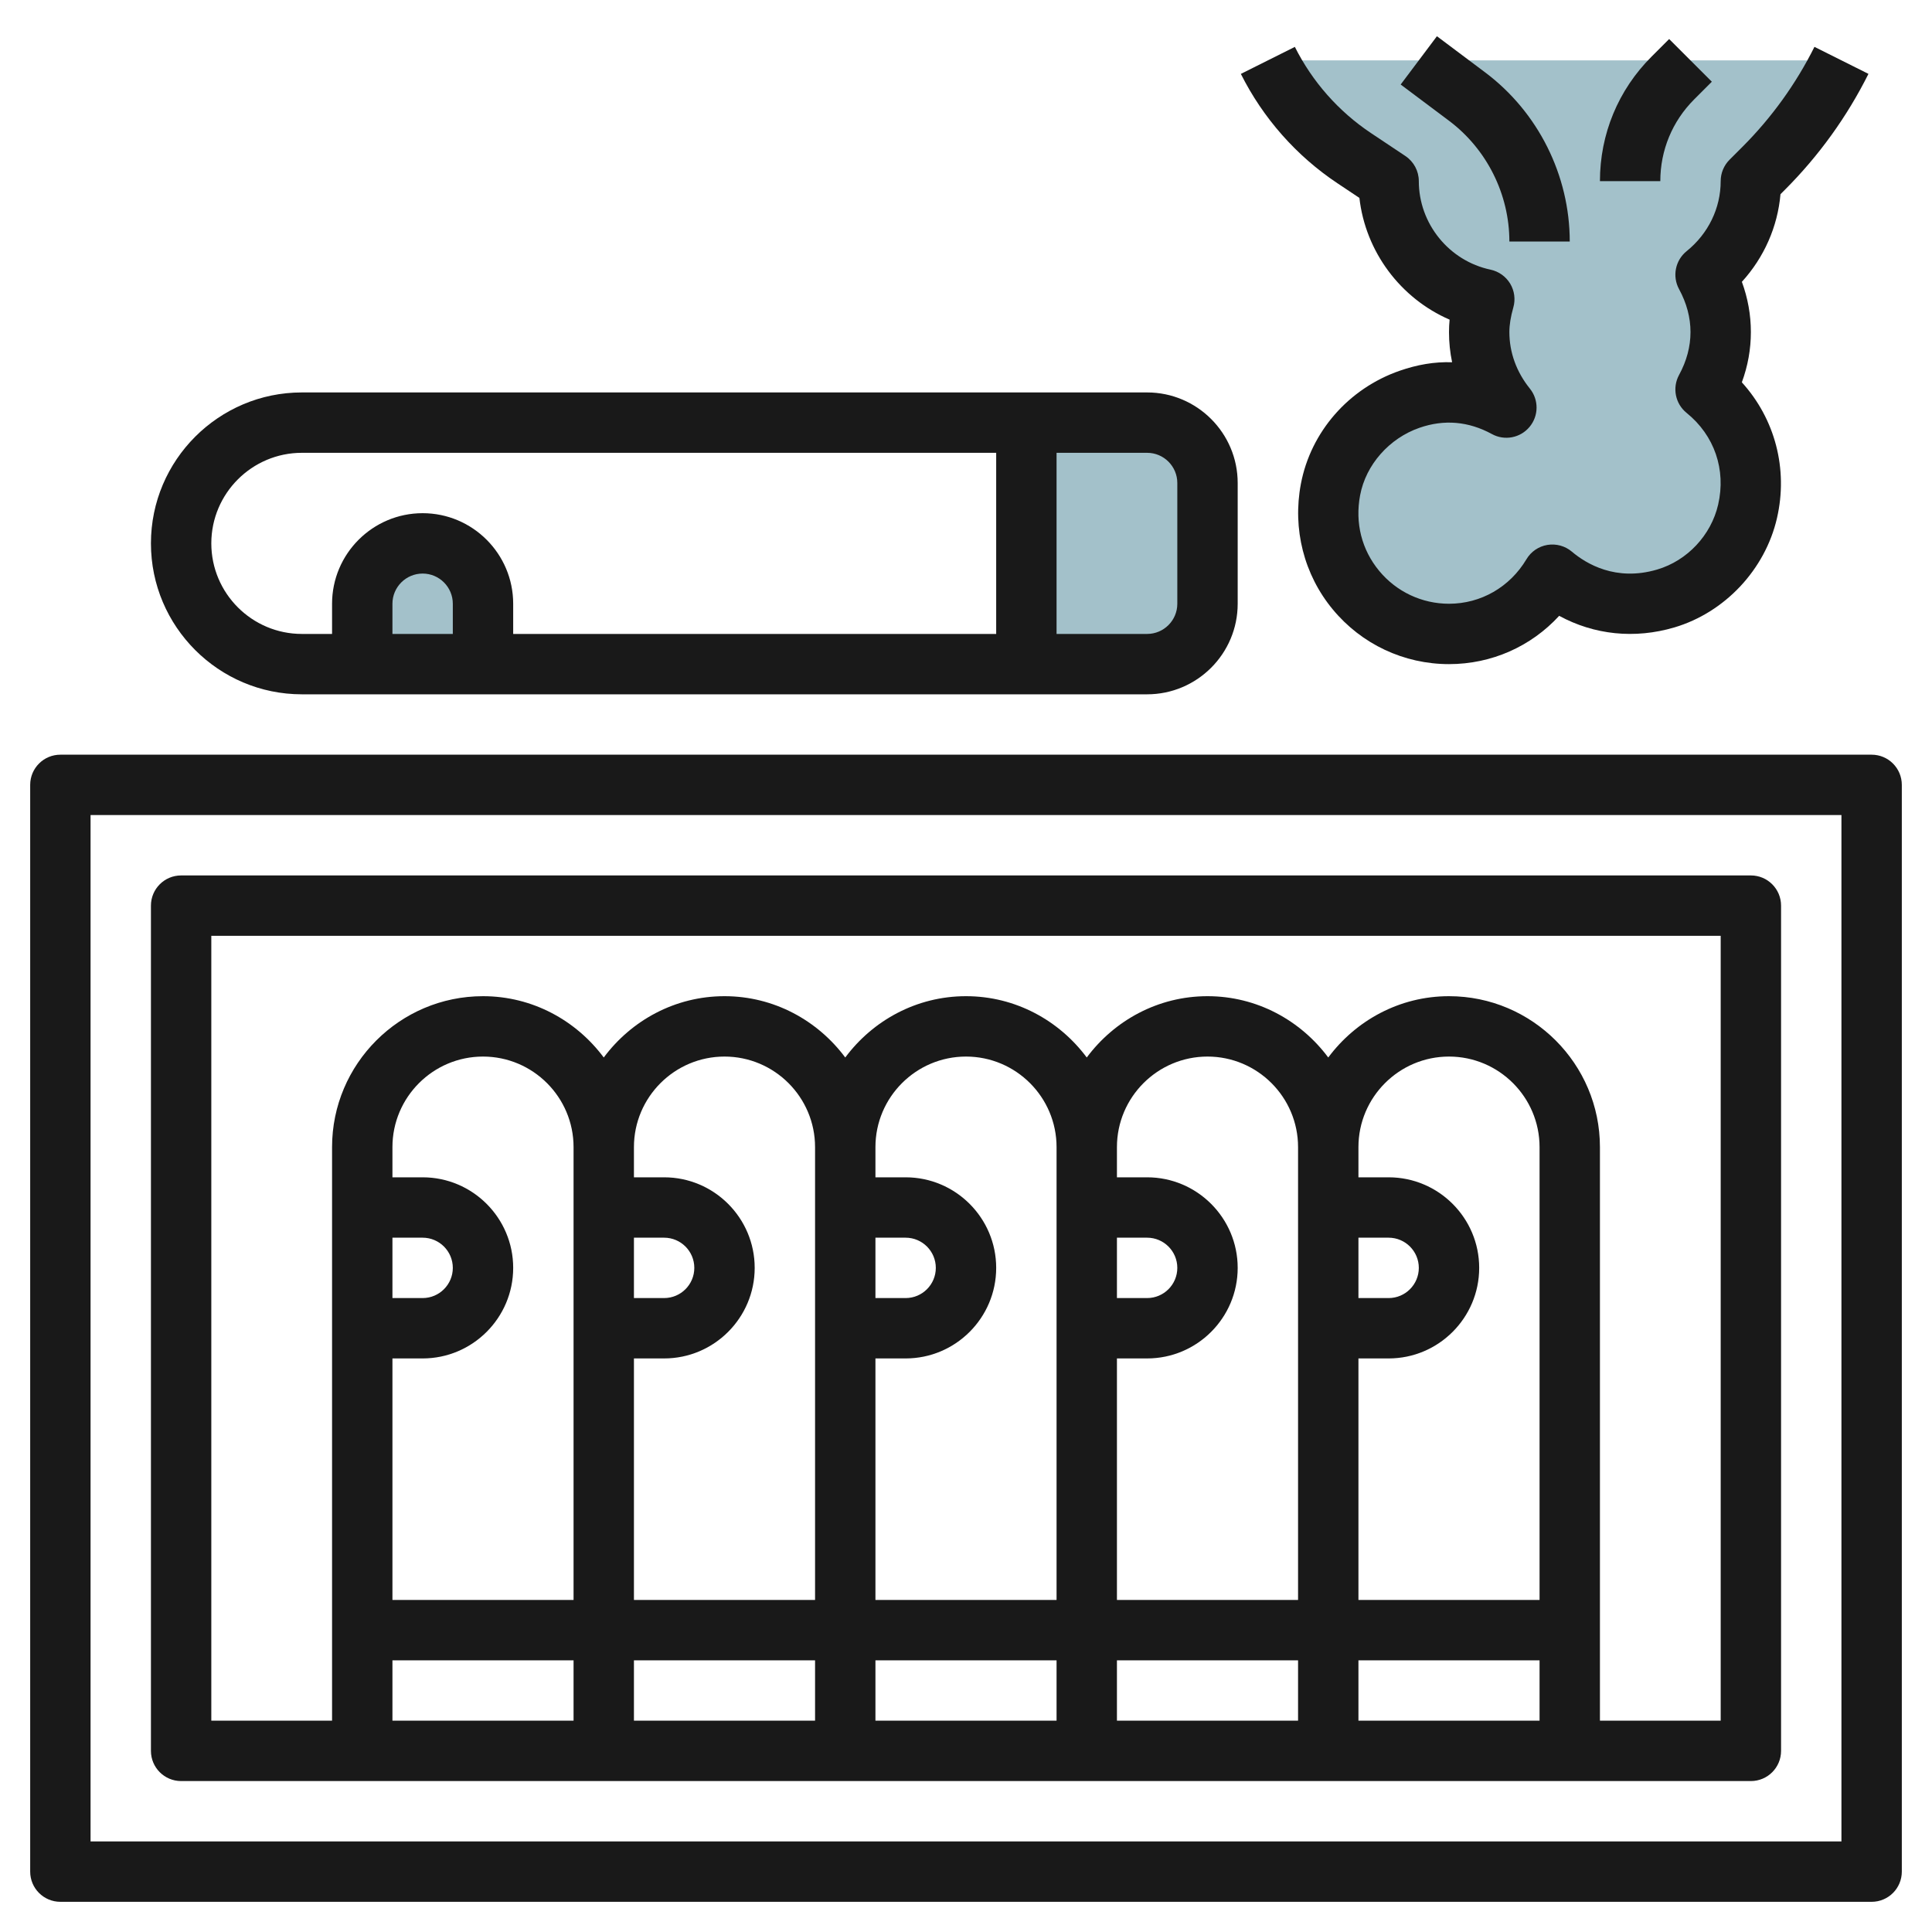
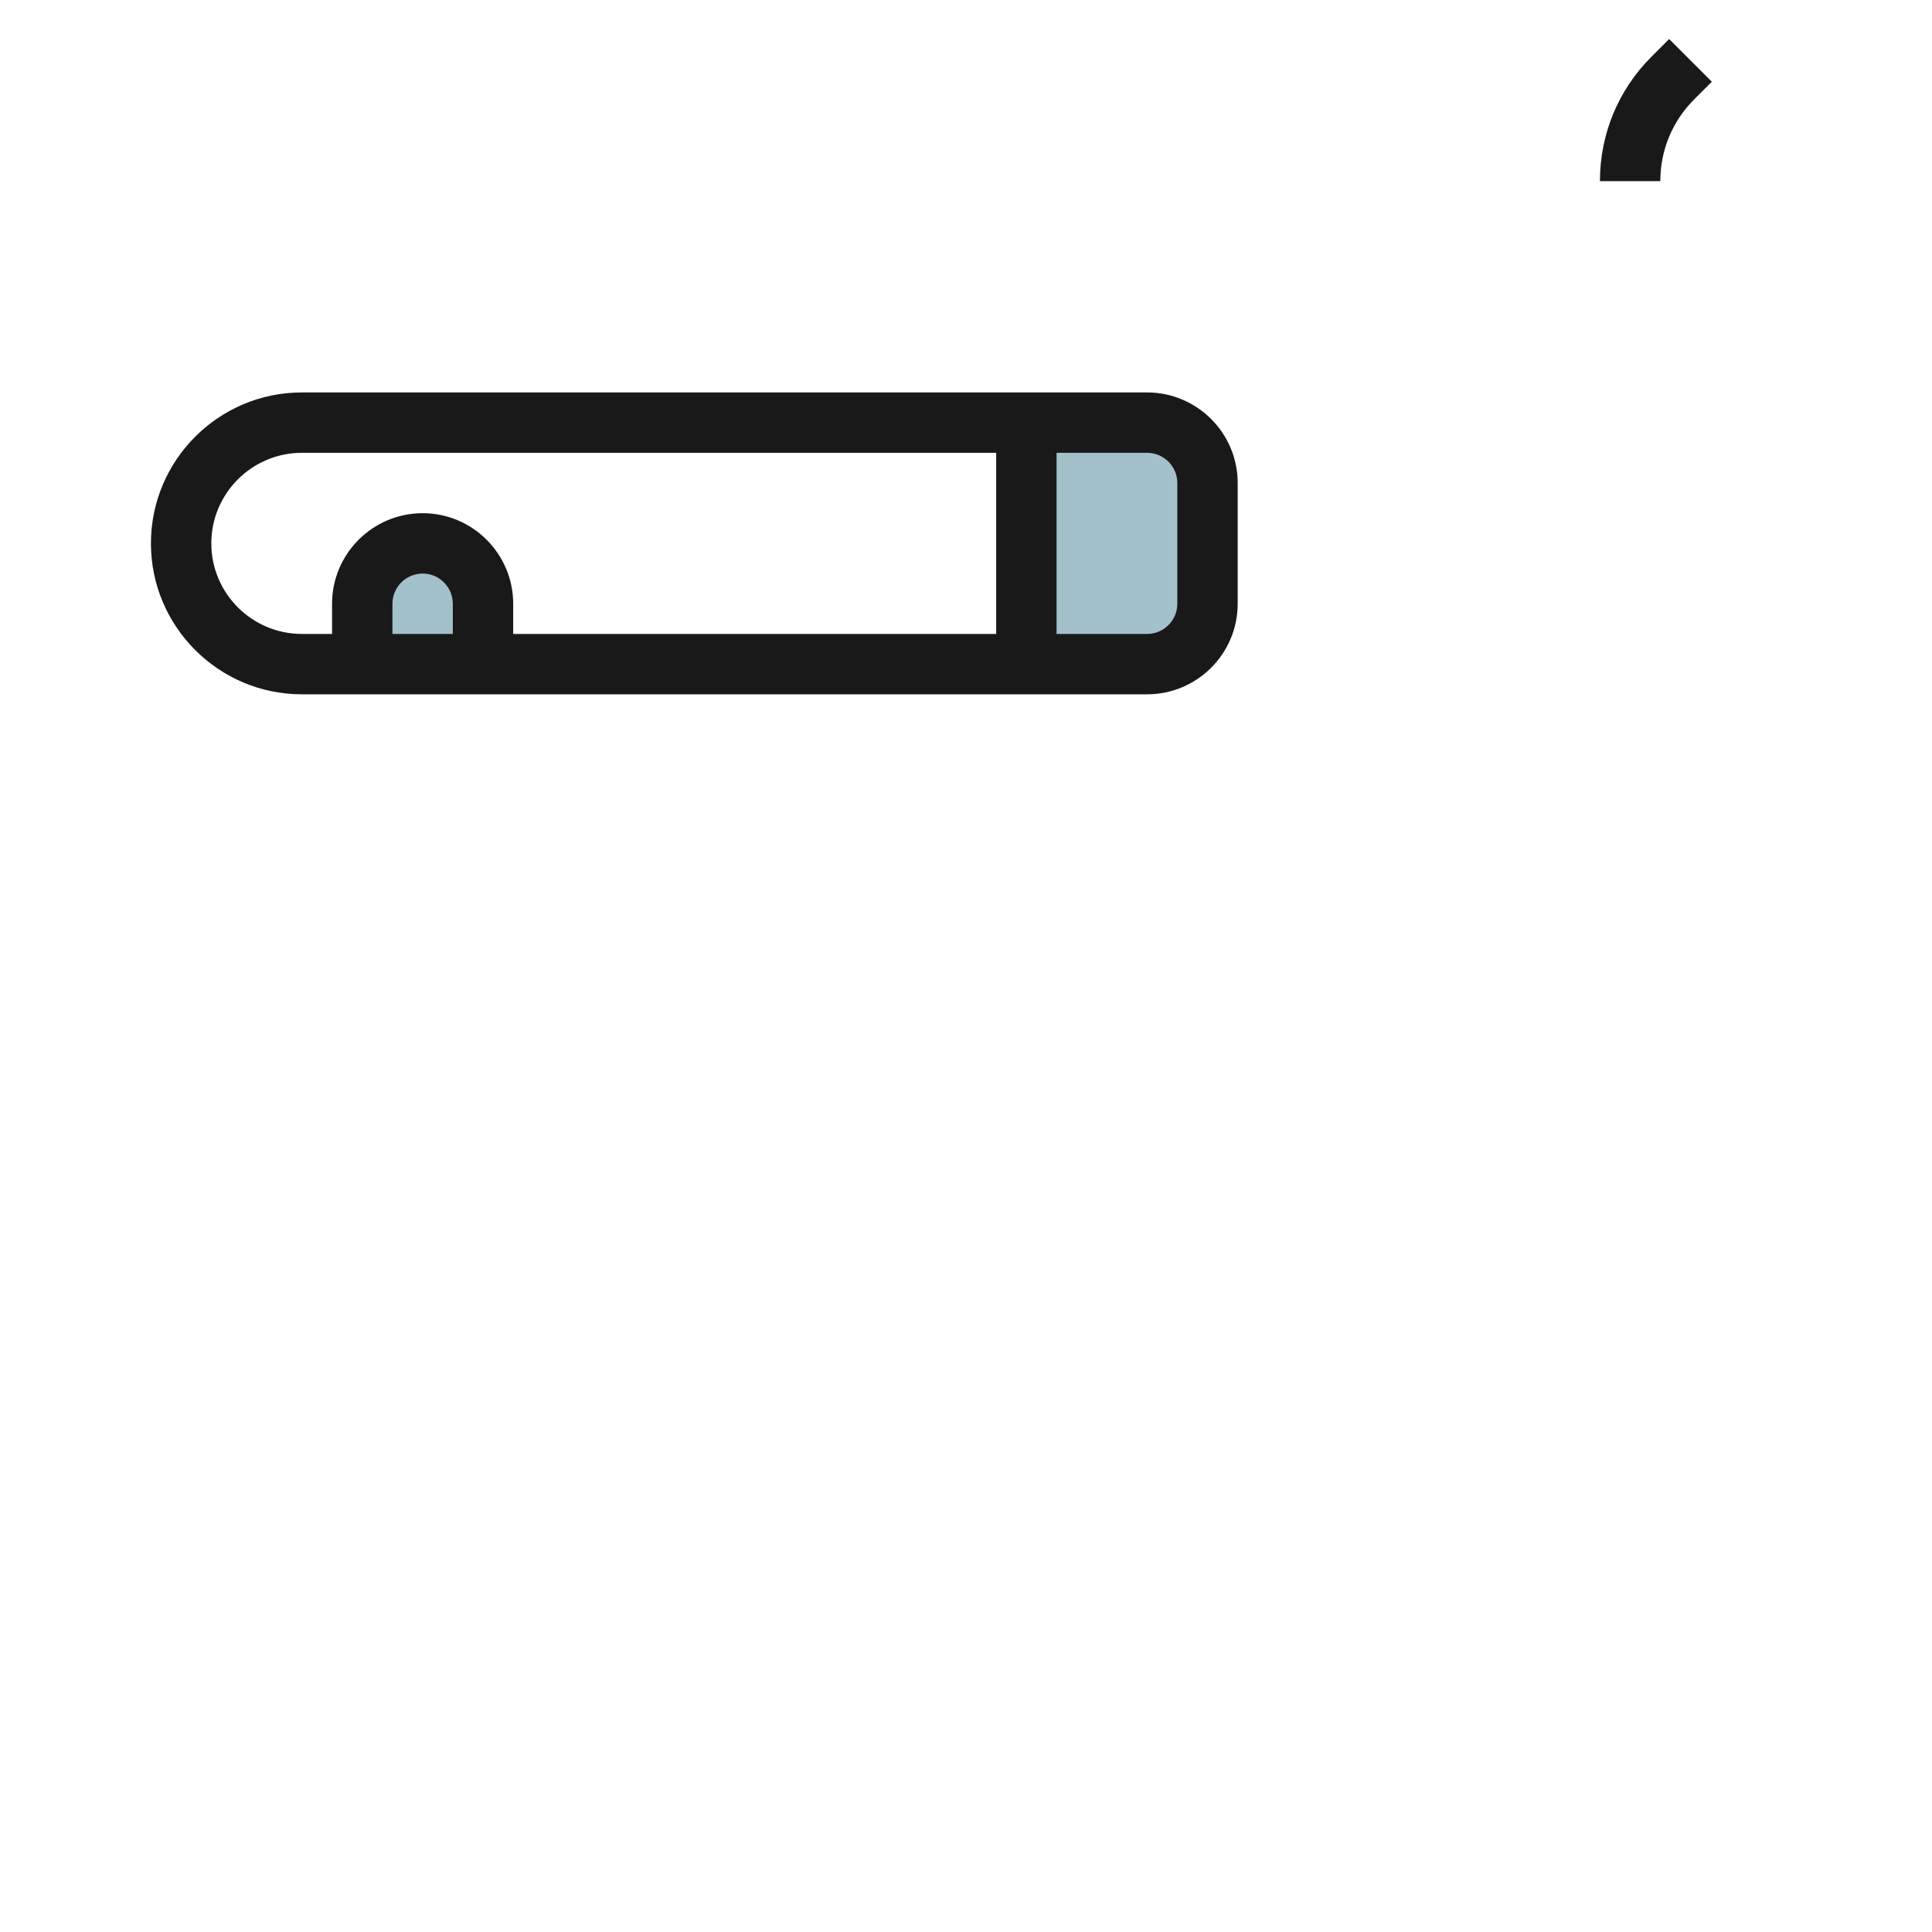
<svg xmlns="http://www.w3.org/2000/svg" id="Layer_3" enable-background="new 0 0 64 64" height="512" viewBox="0 0 64 64" width="512">
  <g>
    <g fill="#a3c1ca">
-       <path d="m42 2c.655 1.311 1.641 2.428 2.861 3.24l1.139.76c0 1.924 1.359 3.528 3.169 3.911-.099.348-.169.709-.169 1.089 0 .952.346 1.815.902 2.501-.911-.497-2.011-.69-3.207-.275-1.326.46-2.36 1.613-2.621 2.992-.483 2.553 1.461 4.782 3.926 4.782 1.462 0 2.727-.792 3.425-1.963.967.821 2.308 1.216 3.758.787 1.34-.396 2.394-1.523 2.709-2.885.378-1.637-.263-3.129-1.392-4.04.308-.566.5-1.207.5-1.899s-.192-1.333-.501-1.9c.908-.733 1.501-1.842 1.501-3.1l.419-.419c1.047-1.047 1.919-2.256 2.581-3.581z" />
      <path d="m38 22h-4v-8h4c1.105 0 2 .895 2 2v4c0 1.105-.895 2-2 2z" />
      <path d="m12 22v-2c0-1.105.895-2 2-2 1.105 0 2 .895 2 2v2z" />
    </g>
    <g fill="#191919">
-       <path d="m62 25h-60c-.553 0-1 .448-1 1v36c0 .552.447 1 1 1h60c.553 0 1-.448 1-1v-36c0-.552-.447-1-1-1zm-1 36h-58v-34h58z" />
-       <path d="m6 59h52c.553 0 1-.448 1-1v-28c0-.552-.447-1-1-1h-52c-.553 0-1 .448-1 1v28c0 .552.447 1 1 1zm7-18h1c.552 0 1 .449 1 1s-.448 1-1 1h-1zm0 4h1c1.654 0 3-1.346 3-3s-1.346-3-3-3h-1v-1c0-1.654 1.346-3 3-3s3 1.346 3 3v15h-6zm8-4h1c.552 0 1 .449 1 1s-.448 1-1 1h-1zm0 14h6v2h-6zm8-14h1c.552 0 1 .449 1 1s-.448 1-1 1h-1zm0 14h6v2h-6zm8-14h1c.552 0 1 .449 1 1s-.448 1-1 1h-1zm0 14h6v2h-6zm8-14h1c.552 0 1 .449 1 1s-.448 1-1 1h-1zm0 14h6v2h-6zm6-2h-6v-8h1c1.654 0 3-1.346 3-3s-1.346-3-3-3h-1v-1c0-1.654 1.346-3 3-3s3 1.346 3 3zm-8 0h-6v-8h1c1.654 0 3-1.346 3-3s-1.346-3-3-3h-1v-1c0-1.654 1.346-3 3-3s3 1.346 3 3zm-8 0h-6v-8h1c1.654 0 3-1.346 3-3s-1.346-3-3-3h-1v-1c0-1.654 1.346-3 3-3s3 1.346 3 3zm-8 0h-6v-8h1c1.654 0 3-1.346 3-3s-1.346-3-3-3h-1v-1c0-1.654 1.346-3 3-3s3 1.346 3 3zm-14 2h6v2h-6zm-6-24h50v26h-4v-19c0-2.757-2.243-5-5-5-1.641 0-3.088.806-4 2.031-.912-1.225-2.359-2.031-4-2.031s-3.088.806-4 2.031c-.912-1.225-2.359-2.031-4-2.031s-3.088.806-4 2.031c-.912-1.225-2.359-2.031-4-2.031s-3.088.806-4 2.031c-.912-1.225-2.359-2.031-4-2.031-2.757 0-5 2.243-5 5v19h-4z" />
      <path d="m10 23h28c1.654 0 3-1.346 3-3v-4c0-1.654-1.346-3-3-3h-28c-2.757 0-5 2.243-5 5s2.243 5 5 5zm5-2h-2v-1c0-.551.448-1 1-1s1 .449 1 1zm24-5v4c0 .551-.448 1-1 1h-3v-6h3c.552 0 1 .449 1 1zm-29-1h23v6h-16v-1c0-1.654-1.346-3-3-3s-3 1.346-3 3v1h-1c-1.654 0-3-1.346-3-3s1.346-3 3-3z" />
-       <path d="m44.306 6.072.726.484c.202 1.782 1.36 3.327 2.988 4.033-.013.139-.02.275-.02.411 0 .339.034.674.103 1-.595-.02-1.159.082-1.735.281-1.694.588-2.949 2.025-3.275 3.751-.282 1.49.103 3.005 1.057 4.156.952 1.151 2.356 1.812 3.85 1.812 1.41 0 2.716-.584 3.65-1.6 1.157.63 2.501.773 3.816.384 1.672-.495 3.006-1.916 3.398-3.618.377-1.632-.066-3.293-1.163-4.501.199-.541.299-1.098.299-1.665 0-.566-.1-1.124-.298-1.664.735-.808 1.184-1.822 1.279-2.903l.145-.145c1.126-1.127 2.058-2.419 2.769-3.841l-1.789-.895c-.614 1.229-1.42 2.347-2.394 3.321l-.419.419c-.188.188-.293.443-.293.708 0 .896-.411 1.742-1.129 2.321-.376.304-.481.833-.25 1.257.251.462.379.94.379 1.422s-.128.96-.379 1.421c-.231.424-.126.954.25 1.257.922.745 1.312 1.88 1.045 3.038-.233 1.013-1.024 1.857-2.018 2.15-1.374.407-2.36-.196-2.827-.591-.224-.19-.52-.271-.811-.224-.29.048-.544.221-.694.474-.551.924-1.51 1.475-2.566 1.475-.896 0-1.739-.396-2.312-1.088-.581-.701-.806-1.592-.632-2.508.19-1.009.963-1.885 1.966-2.233.818-.284 1.624-.215 2.4.208.417.229.94.13 1.246-.237.306-.366.311-.897.011-1.269-.444-.55-.679-1.198-.679-1.873 0-.241.042-.5.131-.816.076-.266.037-.552-.105-.789-.144-.237-.379-.404-.649-.462-1.378-.291-2.377-1.525-2.377-2.933 0-.334-.167-.646-.445-.832l-1.14-.76c-1.072-.715-1.944-1.703-2.521-2.855l-1.789.895c.733 1.463 1.839 2.717 3.201 3.624z" />
-       <path d="m50 8h2c0-2.191-1.047-4.285-2.8-5.6l-1.6-1.2-1.201 1.6 1.601 1.2c1.252.939 2 2.435 2 4z" />
      <path d="m56.121 3.293.586-.586-1.414-1.414-.586.586c-1.101 1.1-1.707 2.564-1.707 4.121h2c0-1.022.398-1.984 1.121-2.707z" />
    </g>
  </g>
</svg>